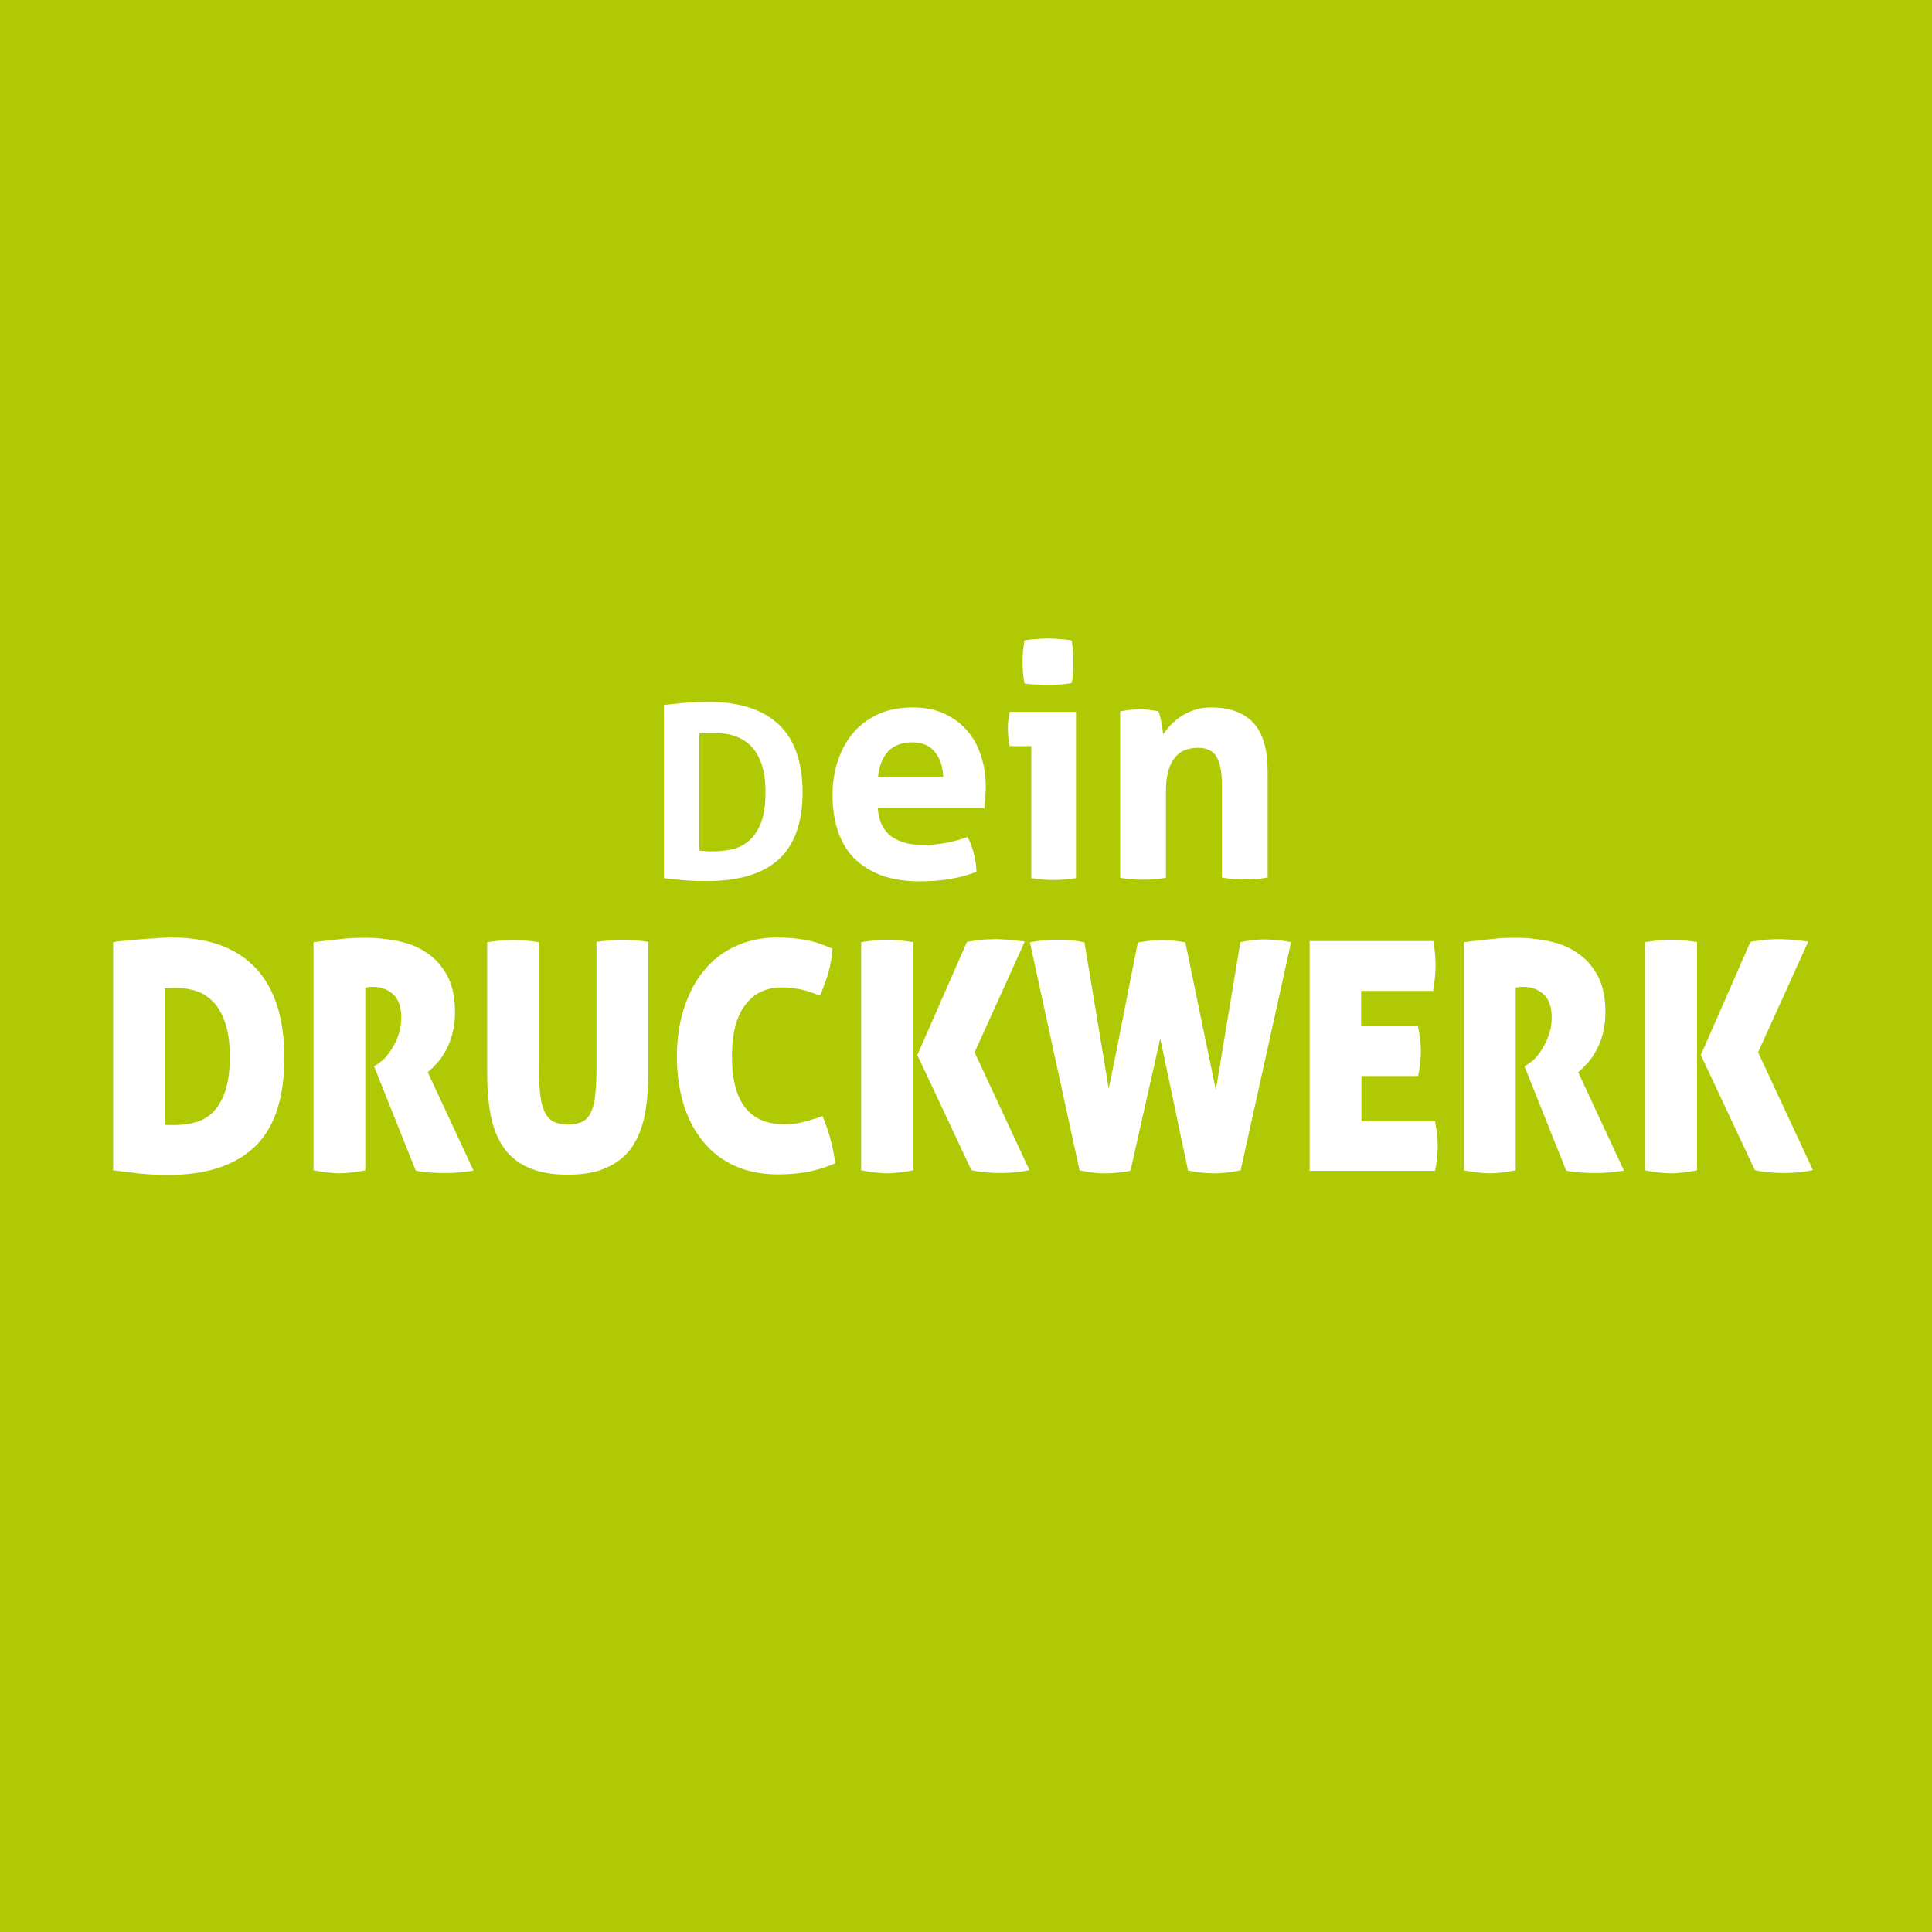
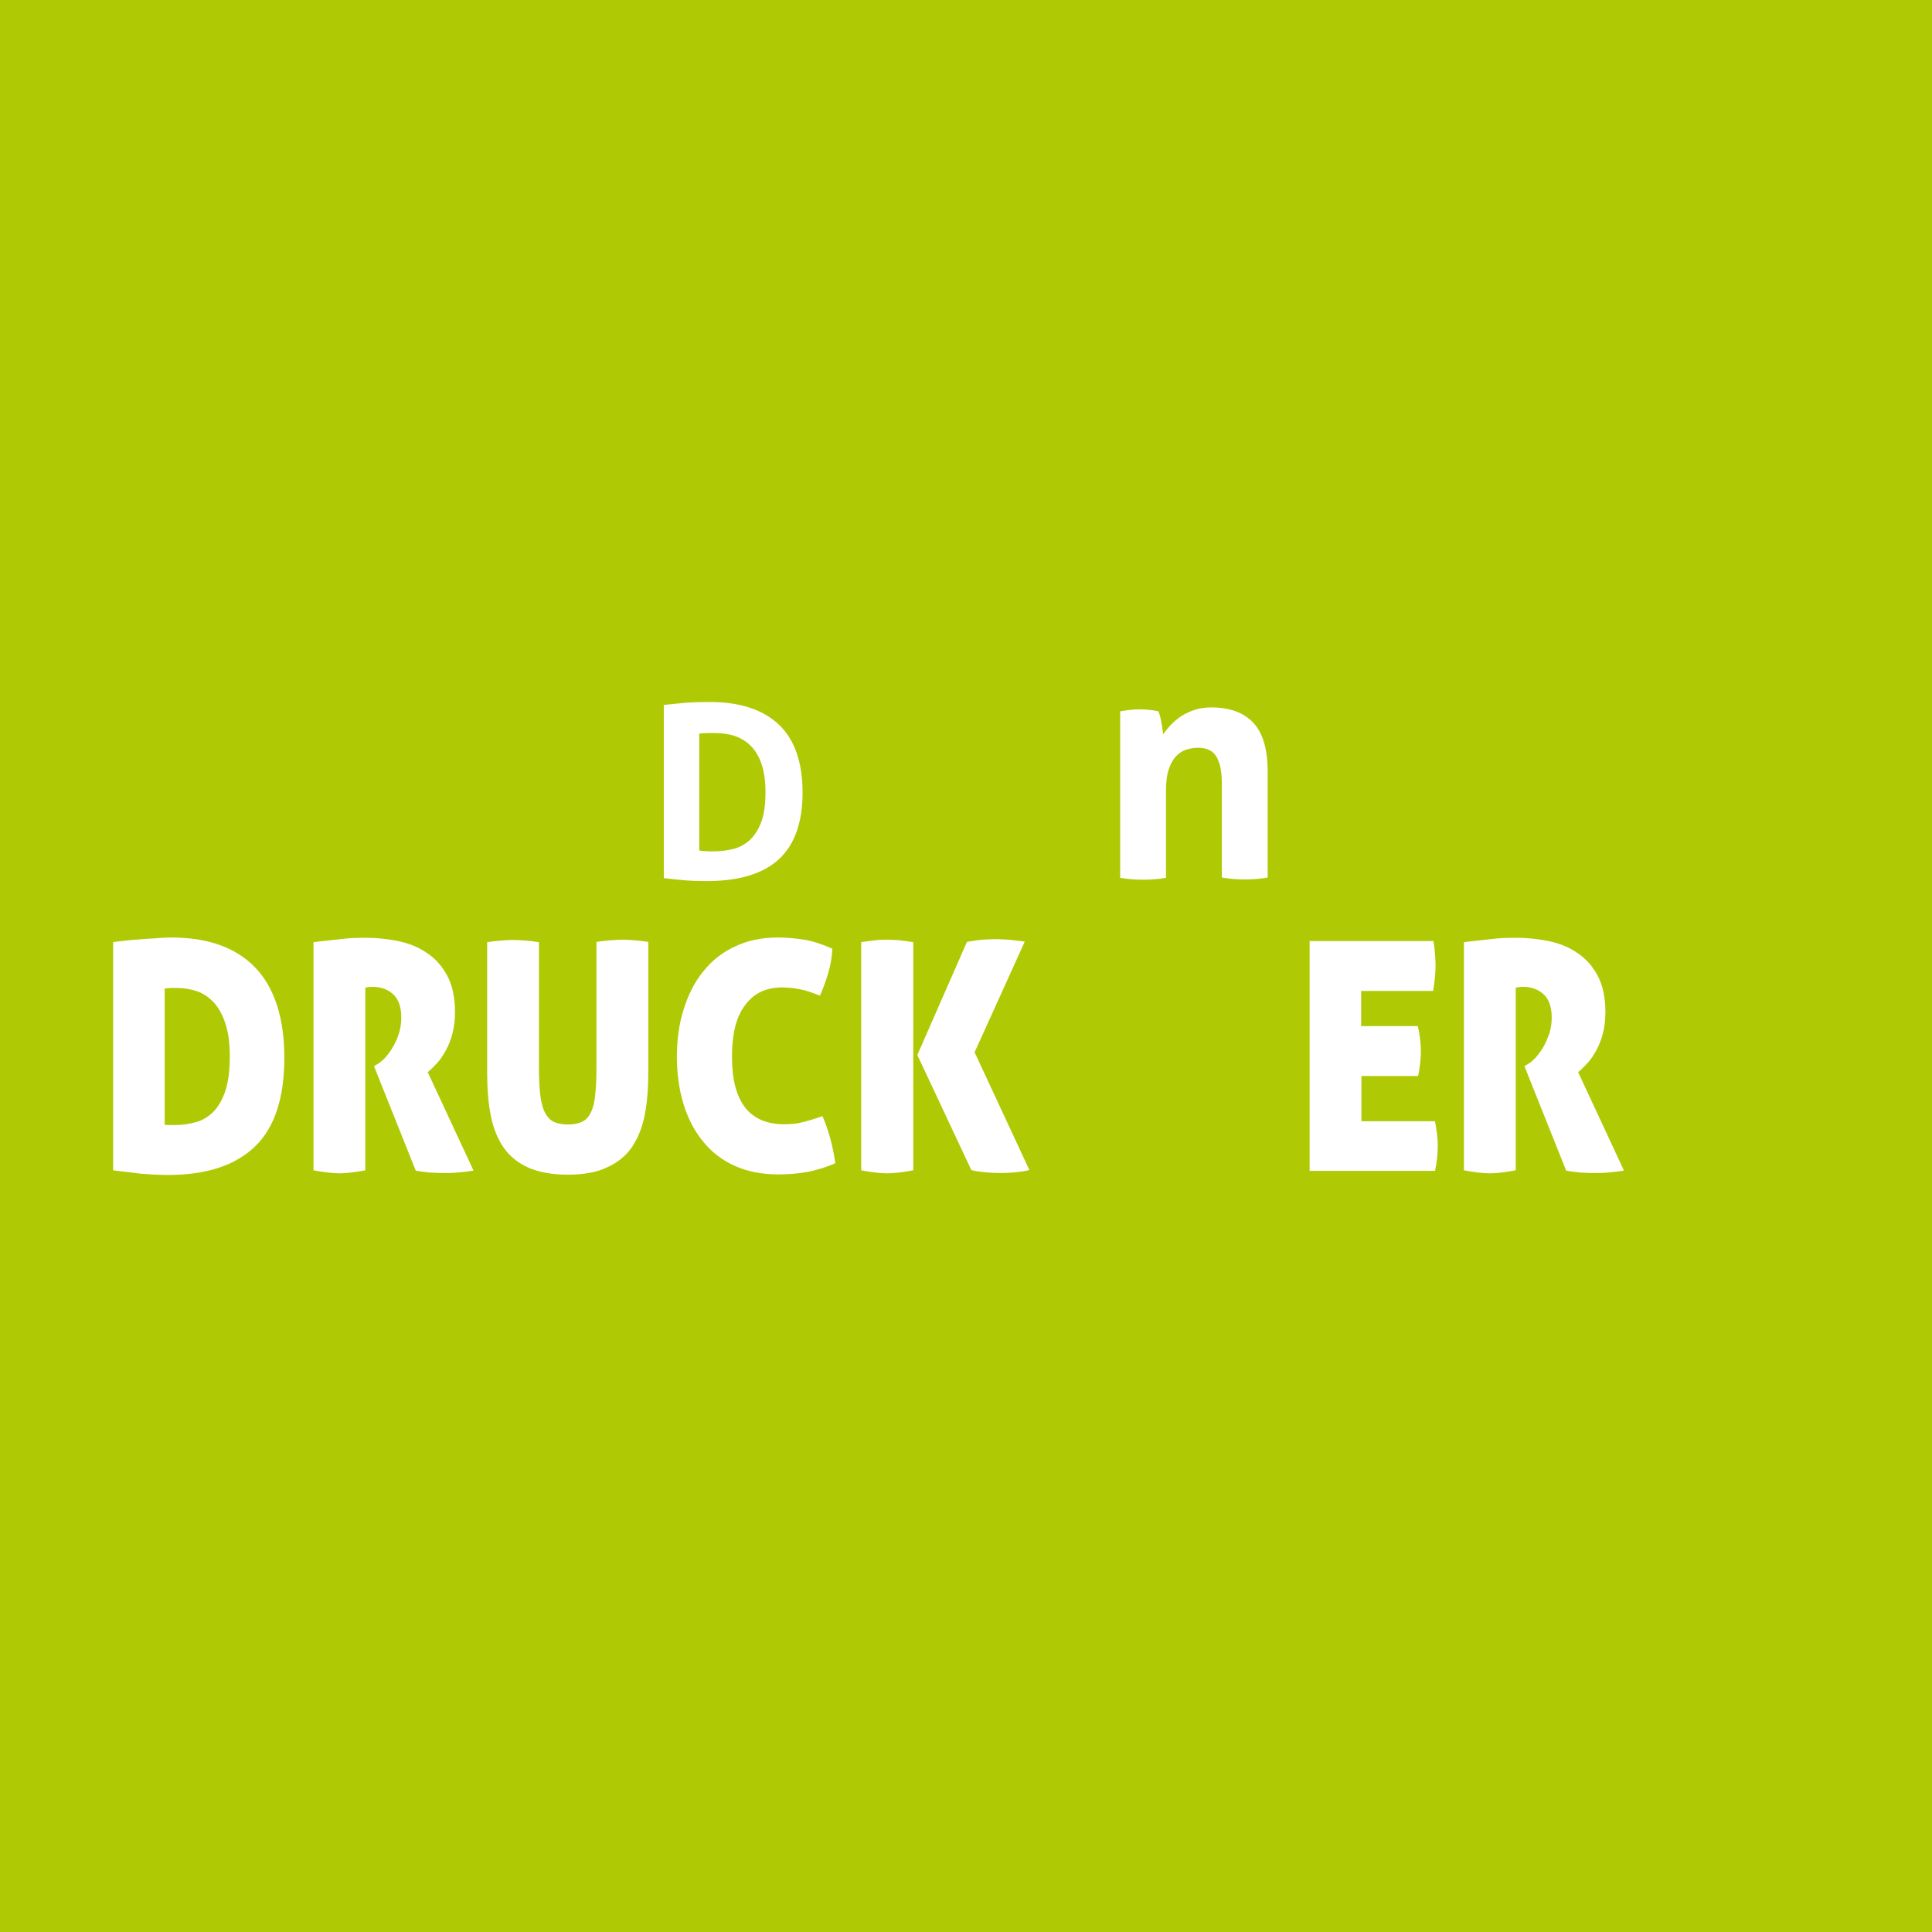
<svg xmlns="http://www.w3.org/2000/svg" version="1.1" id="Ebene_1" x="0px" y="0px" viewBox="0 0 708.7 708.7" style="enable-background:new 0 0 708.7 708.7;" xml:space="preserve">
  <style type="text/css">
	.st0{fill:#AFCA05;}
	.st1{fill:#FFFFFF;}
</style>
  <rect class="st0" width="708.7" height="708.7" />
  <g>
    <g>
      <path class="st1" d="M62.8,343.9c13.6,0,23.8,3.7,30.9,11.1c7,7.4,10.6,18.4,10.6,33c0,14.8-3.6,25.7-10.8,32.6    c-7.2,6.9-17.8,10.4-31.8,10.4c-3.6,0-7-0.2-10.4-0.5c-3.3-0.4-6.6-0.8-9.8-1.2v-83.7c1.1-0.2,2.4-0.3,4.1-0.5    c1.7-0.2,3.4-0.4,5.4-0.5c1.9-0.2,3.9-0.3,6-0.4C58.9,344,60.9,343.9,62.8,343.9z M60.4,412.6c0.5,0.1,1.1,0.1,1.7,0.1    c0.6,0,1.3,0,2,0c2.8,0,5.4-0.4,7.9-1.1c2.5-0.7,4.6-2.1,6.4-3.9c1.8-1.9,3.2-4.4,4.3-7.6c1-3.2,1.6-7.3,1.6-12.3    c0-4.9-0.5-9-1.6-12.3c-1.1-3.3-2.5-5.9-4.3-7.8c-1.8-1.9-3.8-3.3-6.2-4.1c-2.4-0.8-4.8-1.2-7.4-1.2c-1.4,0-2.5,0-3.1,0.1    c-0.6,0-1.1,0.1-1.3,0.1V412.6z" />
      <path class="st1" d="M115.1,345.6c3.5-0.4,6.8-0.8,9.7-1.1c3-0.4,6.1-0.5,9.4-0.5c3.9,0,7.9,0.4,11.8,1.2    c3.9,0.8,7.5,2.2,10.5,4.3c3.1,2,5.6,4.8,7.5,8.3c1.9,3.5,2.9,8,2.9,13.4c0,2.9-0.3,5.5-0.9,7.8c-0.6,2.3-1.4,4.4-2.4,6.2    c-1,1.8-2,3.4-3.2,4.7c-1.2,1.3-2.4,2.5-3.5,3.4l16.8,36.1c-1.7,0.3-3.6,0.5-5.7,0.7c-2,0.2-3.9,0.2-5.5,0.2c-1.4,0-3.1-0.1-5-0.2    c-1.9-0.2-3.6-0.4-5-0.7l-15.3-38.3l1-0.6c0.9-0.5,1.8-1.2,2.9-2.3c1-1.1,2-2.4,2.9-3.9c0.9-1.5,1.7-3.2,2.3-5.1    c0.6-1.9,0.9-3.8,0.9-5.9c0-3.9-1-6.8-3-8.6c-2-1.8-4.5-2.7-7.4-2.7c-0.7,0-1.3,0-1.8,0.1c-0.5,0.1-0.8,0.2-1,0.2v67    c-3.8,0.7-6.9,1.1-9.4,1.1c-2.7,0-5.8-0.4-9.6-1.1V345.6z" />
      <path class="st1" d="M208.3,430.9c-5.8,0-10.6-0.9-14.5-2.6c-3.8-1.7-6.9-4.2-9.1-7.4c-2.2-3.2-3.8-7.2-4.7-11.8    c-0.9-4.6-1.3-9.8-1.3-15.6v-47.9c2.1-0.3,3.9-0.5,5.4-0.6c1.5-0.1,2.9-0.2,4.3-0.2c1.2,0,2.6,0.1,4,0.2c1.5,0.1,3.2,0.3,5.3,0.6    V391c0,3.9,0.1,7.2,0.4,10c0.3,2.7,0.8,5,1.6,6.7c0.8,1.7,1.8,2.9,3.2,3.7c1.4,0.7,3.2,1.1,5.4,1.1c2.2,0,4-0.4,5.4-1.1    c1.4-0.7,2.5-2,3.2-3.7c0.8-1.7,1.3-3.9,1.5-6.7c0.3-2.7,0.4-6.1,0.4-10v-45.5c2.2-0.3,4-0.5,5.4-0.6c1.5-0.1,2.8-0.2,4-0.2    c1.3,0,2.7,0.1,4.2,0.2c1.5,0.1,3.3,0.3,5.4,0.6v47.9c0,5.8-0.4,11-1.3,15.6c-0.9,4.6-2.5,8.5-4.7,11.8c-2.2,3.2-5.3,5.7-9.1,7.4    C219,430,214.2,430.9,208.3,430.9z" />
      <path class="st1" d="M268.5,387.6c0,16.6,6.4,24.8,19.2,24.8c2.3,0,4.5-0.2,6.5-0.7c2-0.5,4.5-1.2,7.5-2.3    c2.4,5.6,3.9,11.4,4.7,17.3c-2.1,0.9-4,1.6-5.8,2.1c-1.8,0.5-3.5,1-5.2,1.2c-1.7,0.3-3.3,0.5-4.9,0.6c-1.6,0.1-3.3,0.2-5,0.2    c-6.1,0-11.5-1.1-16.1-3.2c-4.6-2.1-8.5-5.1-11.6-9c-3.1-3.8-5.5-8.4-7.1-13.7c-1.6-5.3-2.4-11.1-2.4-17.3    c0-6.2,0.8-12.1,2.5-17.4c1.7-5.4,4-10,7.2-13.9c3.1-3.9,7-7,11.6-9.1c4.6-2.2,9.8-3.3,15.6-3.3c3.4,0,6.7,0.3,9.8,0.8    c3.1,0.5,6.5,1.6,10.3,3.3c-0.1,3.2-0.7,6.3-1.6,9.3c-0.9,3-1.9,5.6-2.9,7.9c-1.4-0.5-2.7-1-3.9-1.4c-1.2-0.4-2.3-0.7-3.4-0.9    c-1.1-0.2-2.2-0.4-3.2-0.5c-1.1-0.1-2.2-0.2-3.4-0.2c-5.8,0-10.3,2.1-13.5,6.4C270.1,372.8,268.5,379.2,268.5,387.6z" />
      <path class="st1" d="M315.9,345.6c1.9-0.3,3.7-0.5,5.3-0.7c1.6-0.2,3-0.2,4.2-0.2c1.3,0,2.7,0.1,4.4,0.2c1.6,0.2,3.3,0.4,5.2,0.7    v83.7c-3.8,0.7-7,1.1-9.5,1.1c-2.7,0-5.9-0.4-9.6-1.1V345.6z M357.5,386l20.1,43.2c-1.2,0.3-2.9,0.6-4.9,0.8    c-2,0.2-3.9,0.3-5.5,0.3c-2.1,0-4.1-0.1-6-0.3c-1.9-0.2-3.6-0.4-4.9-0.8L336.5,387l18.2-41.5c2.2-0.4,4-0.6,5.6-0.8    c1.6-0.1,3.2-0.2,4.8-0.2c0.8,0,1.7,0,2.7,0.1c1,0,2,0.1,3,0.2c1,0.1,1.9,0.2,2.8,0.3c0.9,0.1,1.7,0.2,2.3,0.3L357.5,386z" />
-       <path class="st1" d="M455,345.6c1.9-0.4,3.4-0.6,4.7-0.8c1.3-0.1,2.6-0.2,4-0.2c1.4,0,2.9,0.1,4.5,0.2c1.6,0.1,3.4,0.4,5.4,0.8    l-18.5,83.7c-1.1,0.2-2.5,0.5-4.1,0.7c-1.7,0.2-3.5,0.4-5.5,0.4c-2,0-4-0.1-5.9-0.4c-1.9-0.3-3.2-0.5-3.8-0.6l-10.2-48.5    l-10.9,48.5c-0.6,0.2-1.8,0.4-3.6,0.6c-1.8,0.3-3.6,0.4-5.7,0.4c-2,0-3.8-0.1-5.4-0.4c-1.6-0.2-2.9-0.5-4-0.7l-18.2-83.6    c2-0.4,3.9-0.7,5.8-0.8c1.9-0.2,3.5-0.2,4.9-0.2c1.4,0,2.8,0.1,4.3,0.2c1.5,0.1,3.1,0.4,5,0.8l8.9,53.6c1.8-8.6,3.6-17.6,5.4-26.9    c1.8-9.3,3.6-18.2,5.3-26.7c1.3-0.2,2.7-0.4,4.3-0.6c1.6-0.2,3.2-0.3,4.8-0.3c1.4,0,2.9,0.1,4.4,0.3c1.5,0.2,2.8,0.4,3.9,0.6    l11.2,54.1L455,345.6z" />
      <path class="st1" d="M521.2,385.6c0,2.7-0.3,5.8-1,9.1h-20.8v16.6h27c0.6,3.3,1,6.2,1,8.9c0,2.9-0.3,6-1,9.3h-46v-84.3h45.4    c0.3,1.7,0.5,3.3,0.6,4.8c0.1,1.5,0.2,2.9,0.2,4.2c0,2.6-0.3,5.7-0.9,9.3h-26.4v12.9h20.8C520.9,379.9,521.2,383,521.2,385.6z" />
      <path class="st1" d="M537.1,345.6c3.5-0.4,6.8-0.8,9.7-1.1c3-0.4,6.1-0.5,9.4-0.5c3.9,0,7.9,0.4,11.8,1.2    c3.9,0.8,7.5,2.2,10.5,4.3c3.1,2,5.6,4.8,7.5,8.3c1.9,3.5,2.9,8,2.9,13.4c0,2.9-0.3,5.5-0.9,7.8c-0.6,2.3-1.4,4.4-2.4,6.2    c-1,1.8-2,3.4-3.2,4.7c-1.2,1.3-2.4,2.5-3.5,3.4l16.8,36.1c-1.7,0.3-3.6,0.5-5.7,0.7c-2,0.2-3.9,0.2-5.5,0.2c-1.4,0-3.1-0.1-5-0.2    c-1.9-0.2-3.6-0.4-5-0.7l-15.3-38.3l1-0.6c0.9-0.5,1.8-1.2,2.9-2.3c1-1.1,2-2.4,2.9-3.9c0.9-1.5,1.6-3.2,2.3-5.1    c0.6-1.9,0.9-3.8,0.9-5.9c0-3.9-1-6.8-3-8.6c-2-1.8-4.5-2.7-7.4-2.7c-0.7,0-1.3,0-1.8,0.1c-0.5,0.1-0.8,0.2-1,0.2v67    c-3.8,0.7-6.9,1.1-9.4,1.1c-2.7,0-5.8-0.4-9.6-1.1V345.6z" />
-       <path class="st1" d="M603.4,345.6c1.9-0.3,3.7-0.5,5.3-0.7c1.6-0.2,3-0.2,4.2-0.2c1.3,0,2.7,0.1,4.4,0.2c1.6,0.2,3.4,0.4,5.2,0.7    v83.7c-3.8,0.7-7,1.1-9.5,1.1c-2.7,0-5.9-0.4-9.6-1.1V345.6z M644.9,386l20.1,43.2c-1.2,0.3-2.9,0.6-4.9,0.8    c-2,0.2-3.9,0.3-5.5,0.3c-2.1,0-4.1-0.1-6-0.3c-1.9-0.2-3.6-0.4-4.9-0.8L623.9,387l18.2-41.5c2.2-0.4,4-0.6,5.6-0.8    c1.6-0.1,3.2-0.2,4.8-0.2c0.8,0,1.7,0,2.7,0.1c1,0,2,0.1,3,0.2c1,0.1,1.9,0.2,2.8,0.3c0.9,0.1,1.7,0.2,2.3,0.3L644.9,386z" />
    </g>
    <g>
      <path class="st1" d="M243.5,258.6c2.5-0.3,5.1-0.5,7.8-0.8c2.7-0.2,5.7-0.3,9-0.3c11.1,0,19.6,2.8,25.4,8.3    c5.8,5.5,8.7,13.9,8.7,24.9c0,11.1-3,19.3-8.8,24.6c-5.9,5.3-14.7,7.9-26.3,7.9c-3,0-5.8-0.1-8.3-0.3c-2.5-0.2-5-0.5-7.5-0.8    V258.6z M256.5,312c0.5,0.1,1.2,0.1,2,0.2c0.8,0.1,1.8,0.1,3,0.1c2.7,0,5.2-0.3,7.6-0.9c2.3-0.6,4.4-1.8,6.1-3.4    c1.7-1.6,3.1-3.9,4.1-6.6c1-2.8,1.5-6.3,1.5-10.7c0-4.2-0.5-7.8-1.5-10.6c-1-2.8-2.4-5.1-4.1-6.7c-1.7-1.6-3.7-2.8-5.9-3.5    c-2.2-0.7-4.6-1-7-1c-0.8,0-1.8,0-2.9,0c-1.1,0-2,0.1-2.9,0.2V312z" />
-       <path class="st1" d="M322,296.5c0.3,4.7,2,8.1,4.9,10.3c3,2.1,6.9,3.2,11.8,3.2c2.7,0,5.4-0.3,8.2-0.8c2.8-0.5,5.4-1.2,8-2.2    c0.9,1.6,1.6,3.5,2.2,5.7c0.6,2.2,1,4.6,1.1,7.1c-6.1,2.4-13.1,3.5-20.8,3.5c-5.7,0-10.5-0.8-14.6-2.4c-4-1.6-7.3-3.8-9.9-6.5    c-2.6-2.8-4.4-6.1-5.7-10c-1.2-3.9-1.8-8.1-1.8-12.6c0-4.5,0.6-8.7,1.9-12.6c1.3-3.9,3.1-7.3,5.6-10.3c2.5-2.9,5.5-5.2,9.2-6.9    c3.7-1.7,7.9-2.5,12.8-2.5c4.2,0,8,0.7,11.3,2.2c3.3,1.5,6.1,3.5,8.4,6.1c2.3,2.6,4.1,5.7,5.2,9.3c1.2,3.6,1.8,7.4,1.8,11.5    c0,1.5-0.1,3-0.2,4.4c-0.1,1.5-0.3,2.6-0.4,3.5H322z M346,284.9c-0.2-3.8-1.2-6.8-3.1-9.1c-1.9-2.3-4.6-3.5-8.1-3.5    c-3.9,0-6.9,1.1-9,3.3c-2,2.2-3.3,5.3-3.7,9.3H346z" />
-       <path class="st1" d="M378.3,273.7h-7.9c-0.2-1-0.4-2.1-0.5-3.2c-0.1-1.1-0.2-2.2-0.2-3.2c0-2.1,0.2-4.2,0.7-6.2h24.3v61    c-2.8,0.5-5.6,0.7-8.3,0.7c-2.6,0-5.3-0.2-8.1-0.7V273.7z M375.8,250.7c-0.5-2.7-0.7-5.3-0.7-7.9c0-2.5,0.2-5.1,0.7-7.9    c1.3-0.2,2.8-0.4,4.3-0.5c1.5-0.1,2.9-0.2,4.2-0.2c1.3,0,2.8,0.1,4.4,0.2c1.6,0.1,3,0.3,4.4,0.5c0.2,1.3,0.4,2.7,0.5,3.9    c0.1,1.3,0.1,2.6,0.1,3.9c0,1.3,0,2.6-0.1,3.9c-0.1,1.3-0.2,2.7-0.5,4c-1.3,0.2-2.8,0.4-4.3,0.5c-1.5,0.1-3,0.1-4.3,0.1    c-1.3,0-2.7,0-4.2-0.1C378.6,251.1,377.1,250.9,375.8,250.7z" />
      <path class="st1" d="M411.2,260.9c1.1-0.2,2.2-0.4,3.3-0.5c1.1-0.1,2.3-0.2,3.7-0.2c1.3,0,2.5,0.1,3.5,0.2c1,0.1,2.1,0.3,3.2,0.5    c0.2,0.4,0.4,1,0.6,1.7c0.2,0.7,0.4,1.5,0.5,2.4c0.2,0.8,0.3,1.6,0.4,2.4c0.1,0.8,0.2,1.5,0.3,2c0.8-1.2,1.7-2.4,2.8-3.5    c1.1-1.2,2.4-2.2,3.8-3.2c1.5-0.9,3.1-1.7,4.9-2.3c1.8-0.6,3.8-0.9,6-0.9c6.9,0,12.1,1.9,15.6,5.7c3.5,3.8,5.2,9.7,5.2,17.8v38.9    c-2.8,0.5-5.6,0.7-8.4,0.7c-2.8,0-5.5-0.2-8.4-0.7v-34.4c0-4.2-0.6-7.5-1.9-9.8c-1.3-2.3-3.6-3.4-6.8-3.4c-1.3,0-2.7,0.2-4.1,0.6    c-1.4,0.4-2.7,1.2-3.8,2.3c-1.1,1.1-2.1,2.7-2.8,4.8c-0.7,2-1.1,4.7-1.1,8v32c-2.8,0.5-5.6,0.7-8.4,0.7c-2.8,0-5.5-0.2-8.4-0.7    V260.9z" />
    </g>
  </g>
</svg>